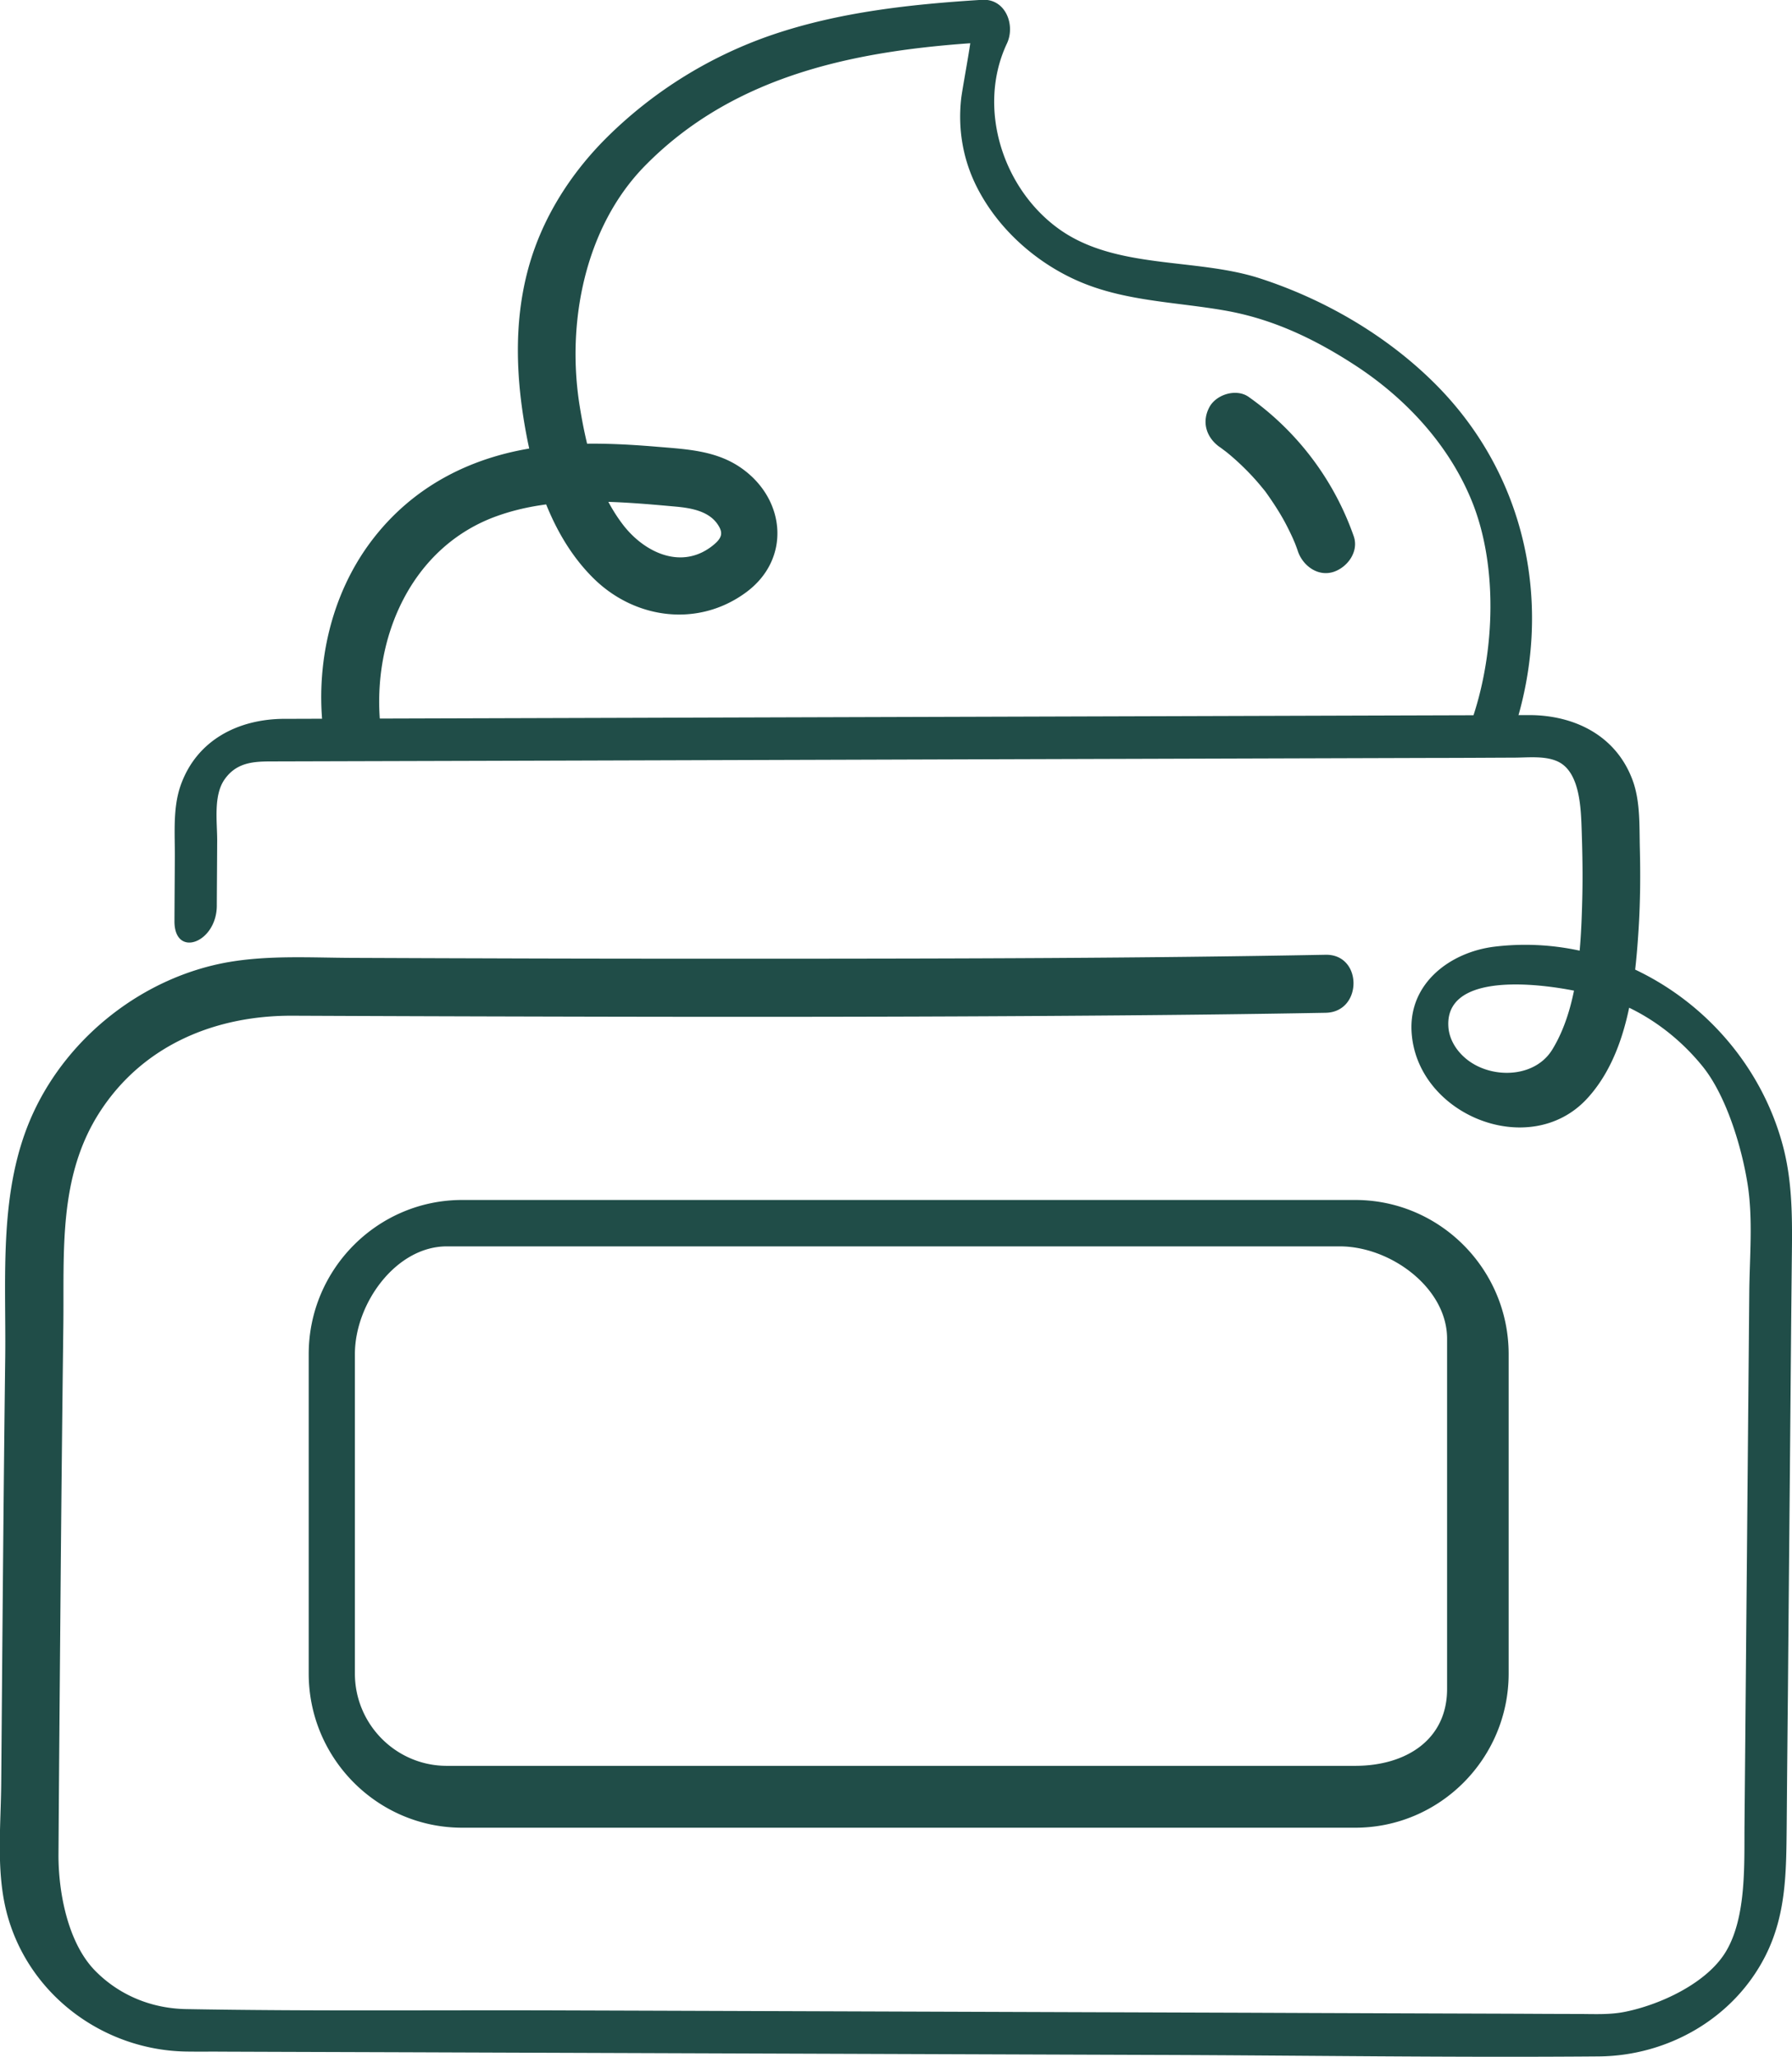
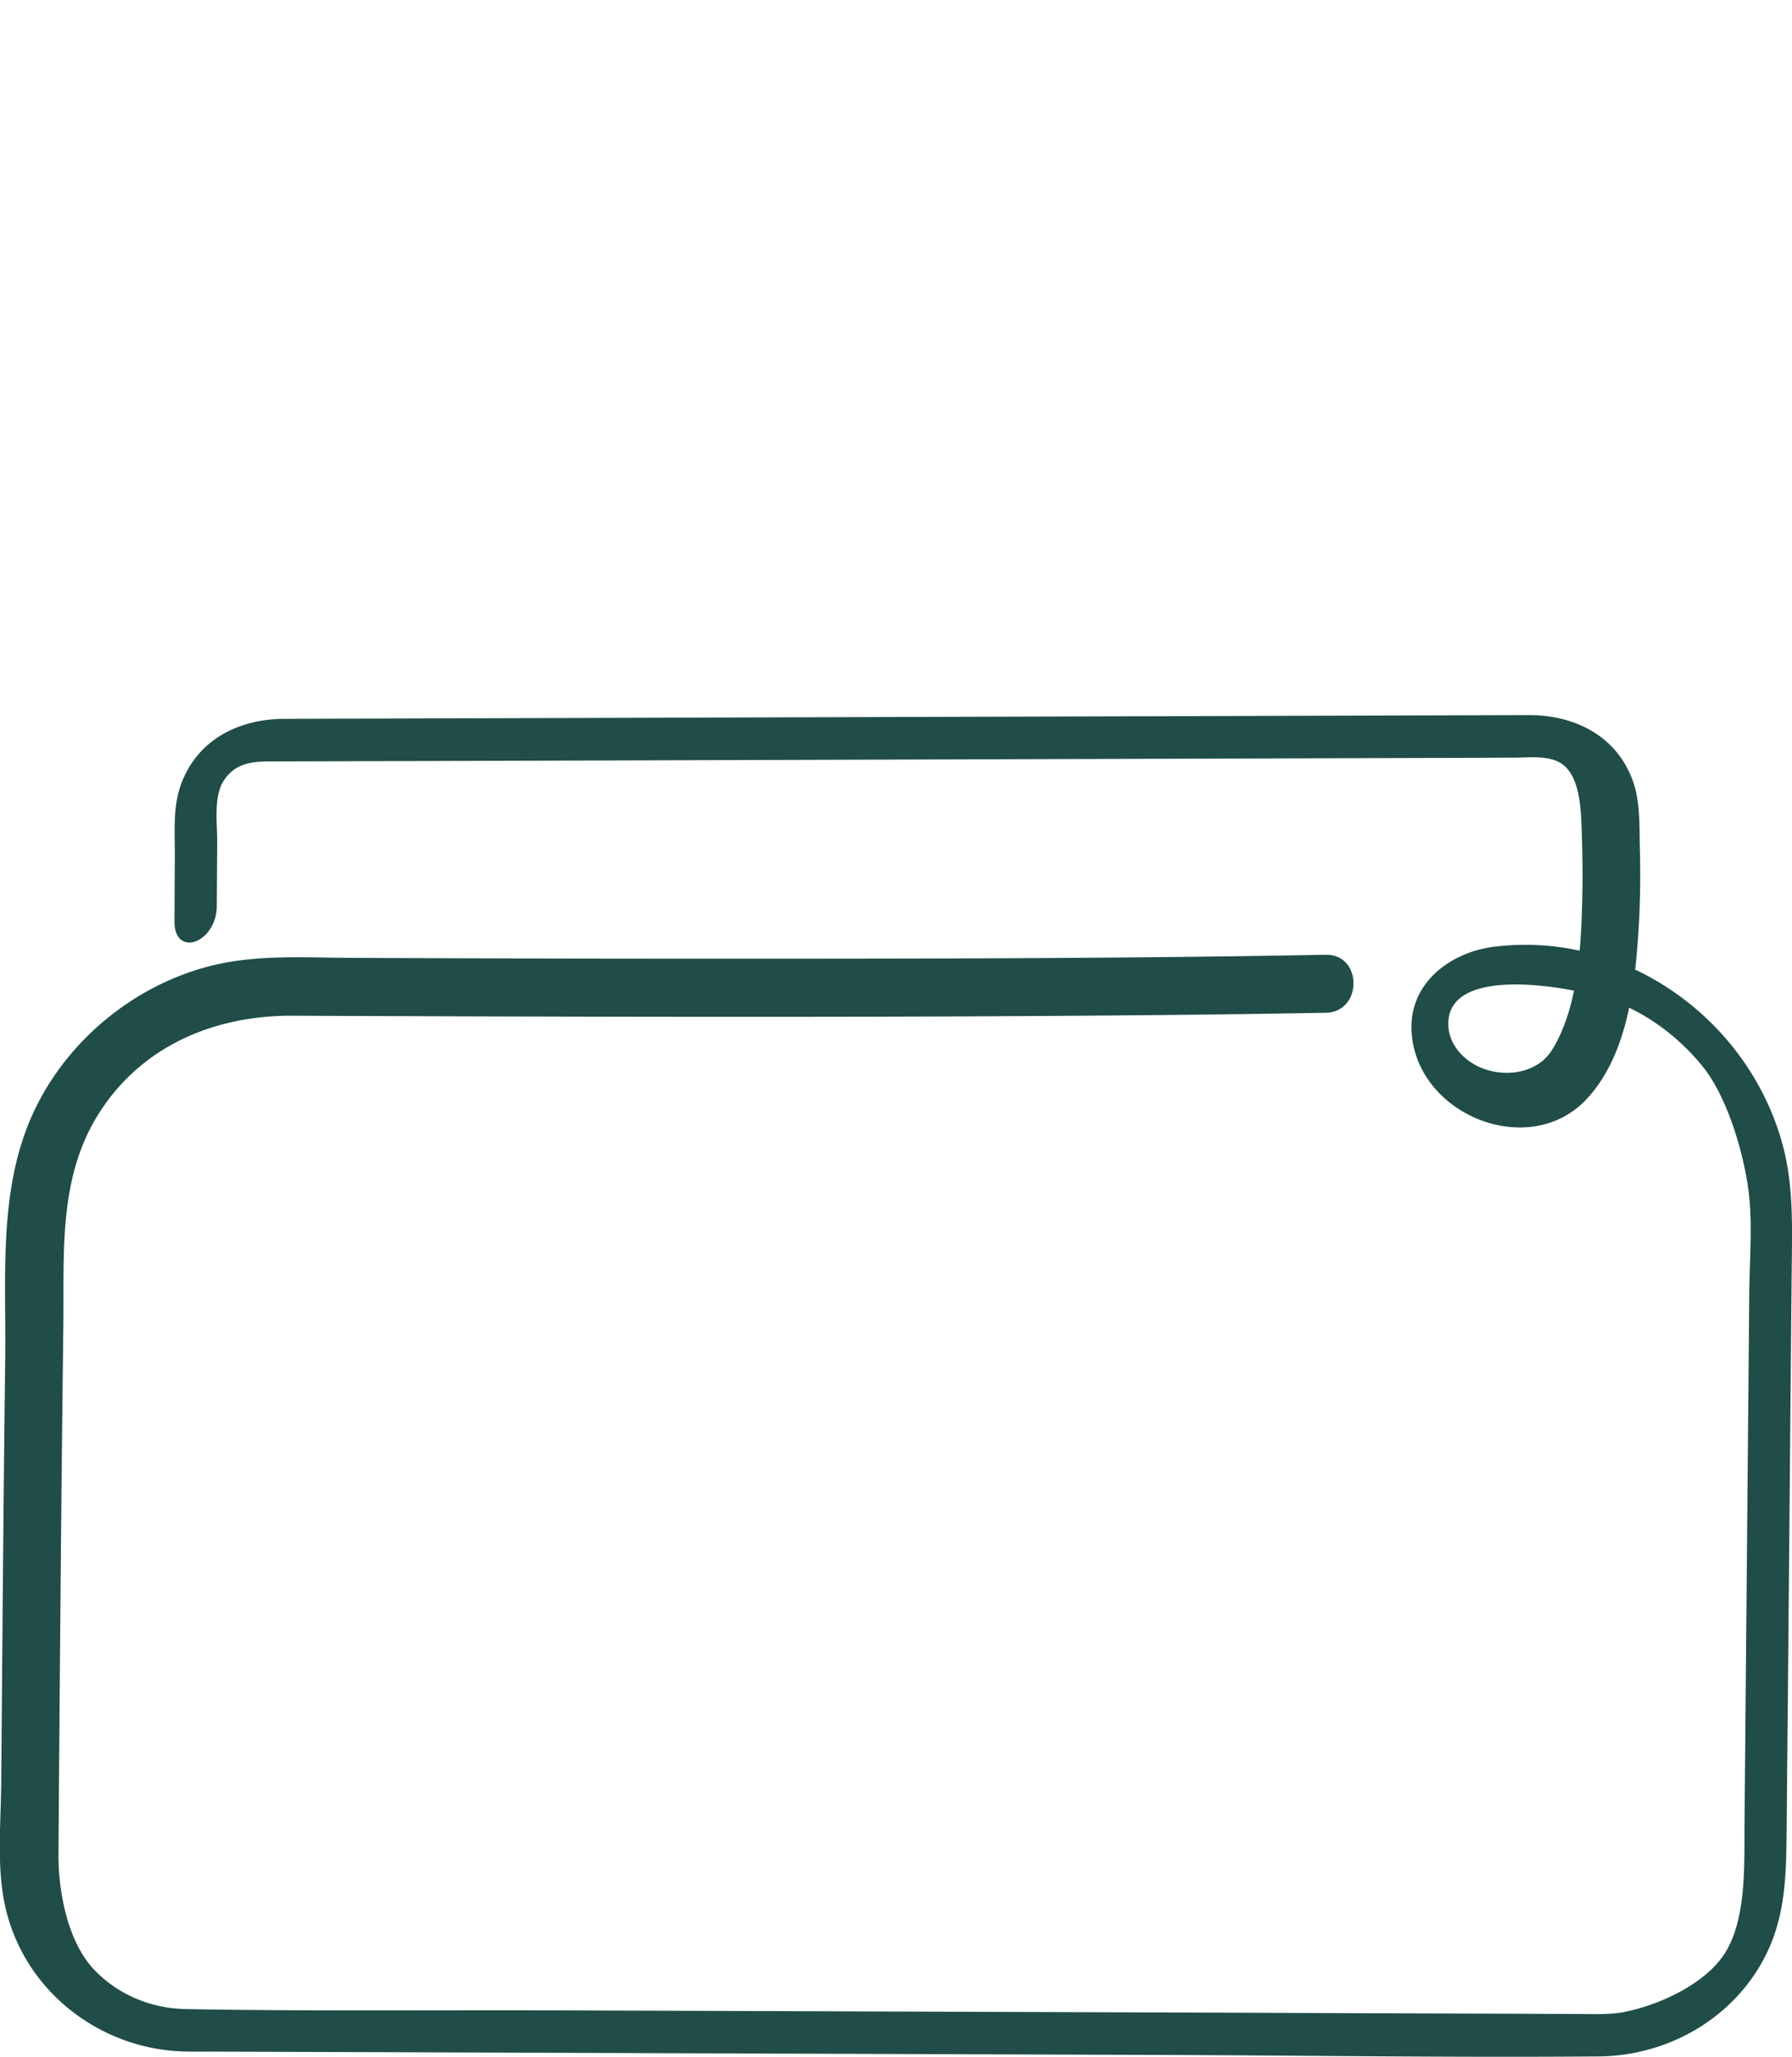
<svg xmlns="http://www.w3.org/2000/svg" width="122" height="140" fill="none">
  <g clip-path="url(#a)" fill="#204D48">
    <path d="M14.76 61.642c.007-1.467.02-2.934.026-4.408.007-1.282-.28-3.1.521-4.21.908-1.27 2.236-1.194 3.582-1.2l14.202-.039c15.25-.044 30.494-.095 45.744-.14l18.763-.057c1.822 0 3.645-.013 5.468-.02.972 0 2.179-.153 3.062.3 1.473.766 1.505 3.28 1.556 4.728.05 1.518.076 3.03.038 4.549-.083 3.432-.299 7.458-2.045 10.297-1.106 1.799-3.703 1.984-5.412.944-.883-.536-1.581-1.448-1.658-2.482-.317-4.517 9.026-2.628 11.306-1.748 2.337.9 4.421 2.476 5.996 4.421 1.613 1.99 2.668 5.487 3.068 8.02.381 2.412.133 4.976.114 7.413-.051 5.965-.108 11.93-.159 17.896-.057 6.099-.108 12.192-.165 18.291-.025 2.648.146 6.259-1.258 8.619-1.283 2.163-4.49 3.649-6.942 4.128-1.022.198-2.096.134-3.137.134-1.639 0-3.271-.013-4.91-.019-5.875-.019-11.744-.038-17.62-.064-15.529-.051-31.058-.108-46.588-.159-8.549-.032-17.11.063-25.66-.09-2.324-.044-4.516-.931-6.16-2.596-1.862-1.882-2.522-5.328-2.51-7.924.039-5.921.09-11.841.14-17.762.051-6.073.114-12.147.19-18.22.064-5.047-.368-10.17 2.503-14.591 2.954-4.543 7.876-6.546 13.122-6.52 5.666.025 11.331.044 16.997.057 12.5.032 25.006.032 37.506-.064 5.272-.038 10.543-.096 15.809-.192 2.528-.044 2.534-3.993 0-3.949-12.462.236-24.924.262-37.385.268-6.606 0-13.218 0-19.823-.025-3.043-.007-6.079-.02-9.121-.032-2.782-.013-5.602-.185-8.352.287-5.736.995-10.887 4.995-13.32 10.297C-.12 80.941.42 86.83.356 92.374c-.083 6.52-.14 13.041-.197 19.561l-.076 9.385c-.02 2.928-.369 6.08.393 8.938 1.474 5.518 6.549 9.276 12.183 9.378.813.013 1.62 0 2.432.007 5.005.019 10.01.032 15.022.051l48.601.172c10.042.032 20.09.185 30.126.102 4.693-.038 9.171-2.571 11.337-6.82 1.429-2.807 1.429-5.71 1.461-8.785.025-3.018.051-6.029.083-9.047.057-6.654.12-13.302.177-19.956.026-3.005.051-6.016.083-9.021.025-2.756.127-5.493-.559-8.192-1.474-5.742-5.723-10.457-11.191-12.626a17.448 17.448 0 0 0-8.511-1.084c-2.986.376-5.8 2.475-5.621 5.767.31 5.678 8.034 8.81 11.947 4.575 2.782-3.018 3.277-7.758 3.518-11.67.108-1.786.121-3.578.077-5.371-.038-1.512.038-3.177-.483-4.606-1.124-3.082-3.989-4.466-7.082-4.46l-12.824.038c-16.025.051-32.056.096-48.08.147l-19.055.057c-1.582 0-3.163.013-4.751.013-3.1.007-5.958 1.41-7.063 4.517-.54 1.525-.394 3.247-.4 4.842-.007 1.468-.02 2.935-.026 4.409-.012 2.54 2.871 1.493 2.884-1.053Z" />
-     <path d="M25.895 49.367c-.59-5.9 2.083-12.16 7.965-14.252 3.874-1.378 8.136-.995 12.157-.632 1.029.096 2.248.3 2.858 1.232.35.53.305.874-.286 1.365-2.14 1.773-4.72.542-6.186-1.378-1.76-2.31-2.477-5.225-2.935-8.045-.92-5.691.35-12.198 4.434-16.365C50.05 5.027 58.434 3.413 66.856 2.89c-.565-.989-.082-.925-.648-1.92.229.402-.68 4.88-.775 5.78-.21 1.946.09 3.885.915 5.659 1.512 3.234 4.516 5.818 7.831 7.03 2.96 1.085 6.142 1.155 9.223 1.698 3.233.567 6.072 1.92 8.816 3.7 3.442 2.233 6.39 5.384 7.965 9.219 1.803 4.39 1.587 10.214.12 14.667-.794 2.418 1.95 3.452 2.744 1.046 2.769-8.395.94-17.385-5.367-23.669-3.284-3.273-7.514-5.729-11.903-7.152-4.363-1.416-9.787-.587-13.656-3.343-3.861-2.75-5.627-8.274-3.569-12.645.59-1.25-.089-3.068-1.696-2.973-4.814.3-9.718.823-14.31 2.393a29.608 29.608 0 0 0-11.172 6.916c-2.579 2.545-4.567 5.697-5.475 9.231-.94 3.637-.75 7.433-.057 11.088.673 3.541 1.975 7.216 4.605 9.787 2.813 2.743 7.081 3.311 10.333.925 3.075-2.252 2.725-6.316-.28-8.447-1.695-1.206-3.702-1.301-5.703-1.467-2.585-.217-5.195-.338-7.78-.026-4.745.575-8.93 2.654-11.82 6.553-2.611 3.528-3.665 8.064-3.233 12.408.108 1.06.825 1.972 1.962 1.972.978 0 2.07-.906 1.963-1.972l.006.02Z" />
-     <path d="M83.04 30.426c.178.127.35.268.527.389-.089-.058-.28-.224-.089-.064.083.07.172.14.254.21.318.269.629.55.927.843a16.167 16.167 0 0 1 1.29 1.41c.07.083.14.172.21.255.228.28-.166-.23-.026-.032.489.683.946 1.372 1.347 2.112.196.37.38.74.552 1.123.026.063.178.42.057.127a10.269 10.269 0 0 1 .28.746c.343.97 1.359 1.723 2.42 1.379.952-.313 1.74-1.385 1.372-2.431a19.499 19.499 0 0 0-7.146-9.474c-.838-.6-2.223-.179-2.687.708-.533 1.014-.19 2.06.705 2.699h.007ZM92.262 124.401H31.465c-5.76 0-10.448-4.708-10.448-10.495V92.17c0-5.787 4.688-10.495 10.448-10.495h60.797c5.761 0 10.448 4.709 10.448 10.495v21.736c0 5.787-4.687 10.495-10.448 10.495ZM30.417 84.833c-3.449 0-6.256 3.873-6.256 7.337v21.736c0 3.465 2.807 6.284 6.256 6.284h61.845c3.449 0 6.256-1.767 6.256-5.231V91.117c0-3.464-3.855-6.284-7.304-6.284H30.417Z" />
  </g>
  <defs>
    <clipPath id="a">
      <path fill="#fff" d="M0 0h122v140H0z" />
    </clipPath>
  </defs>
</svg>